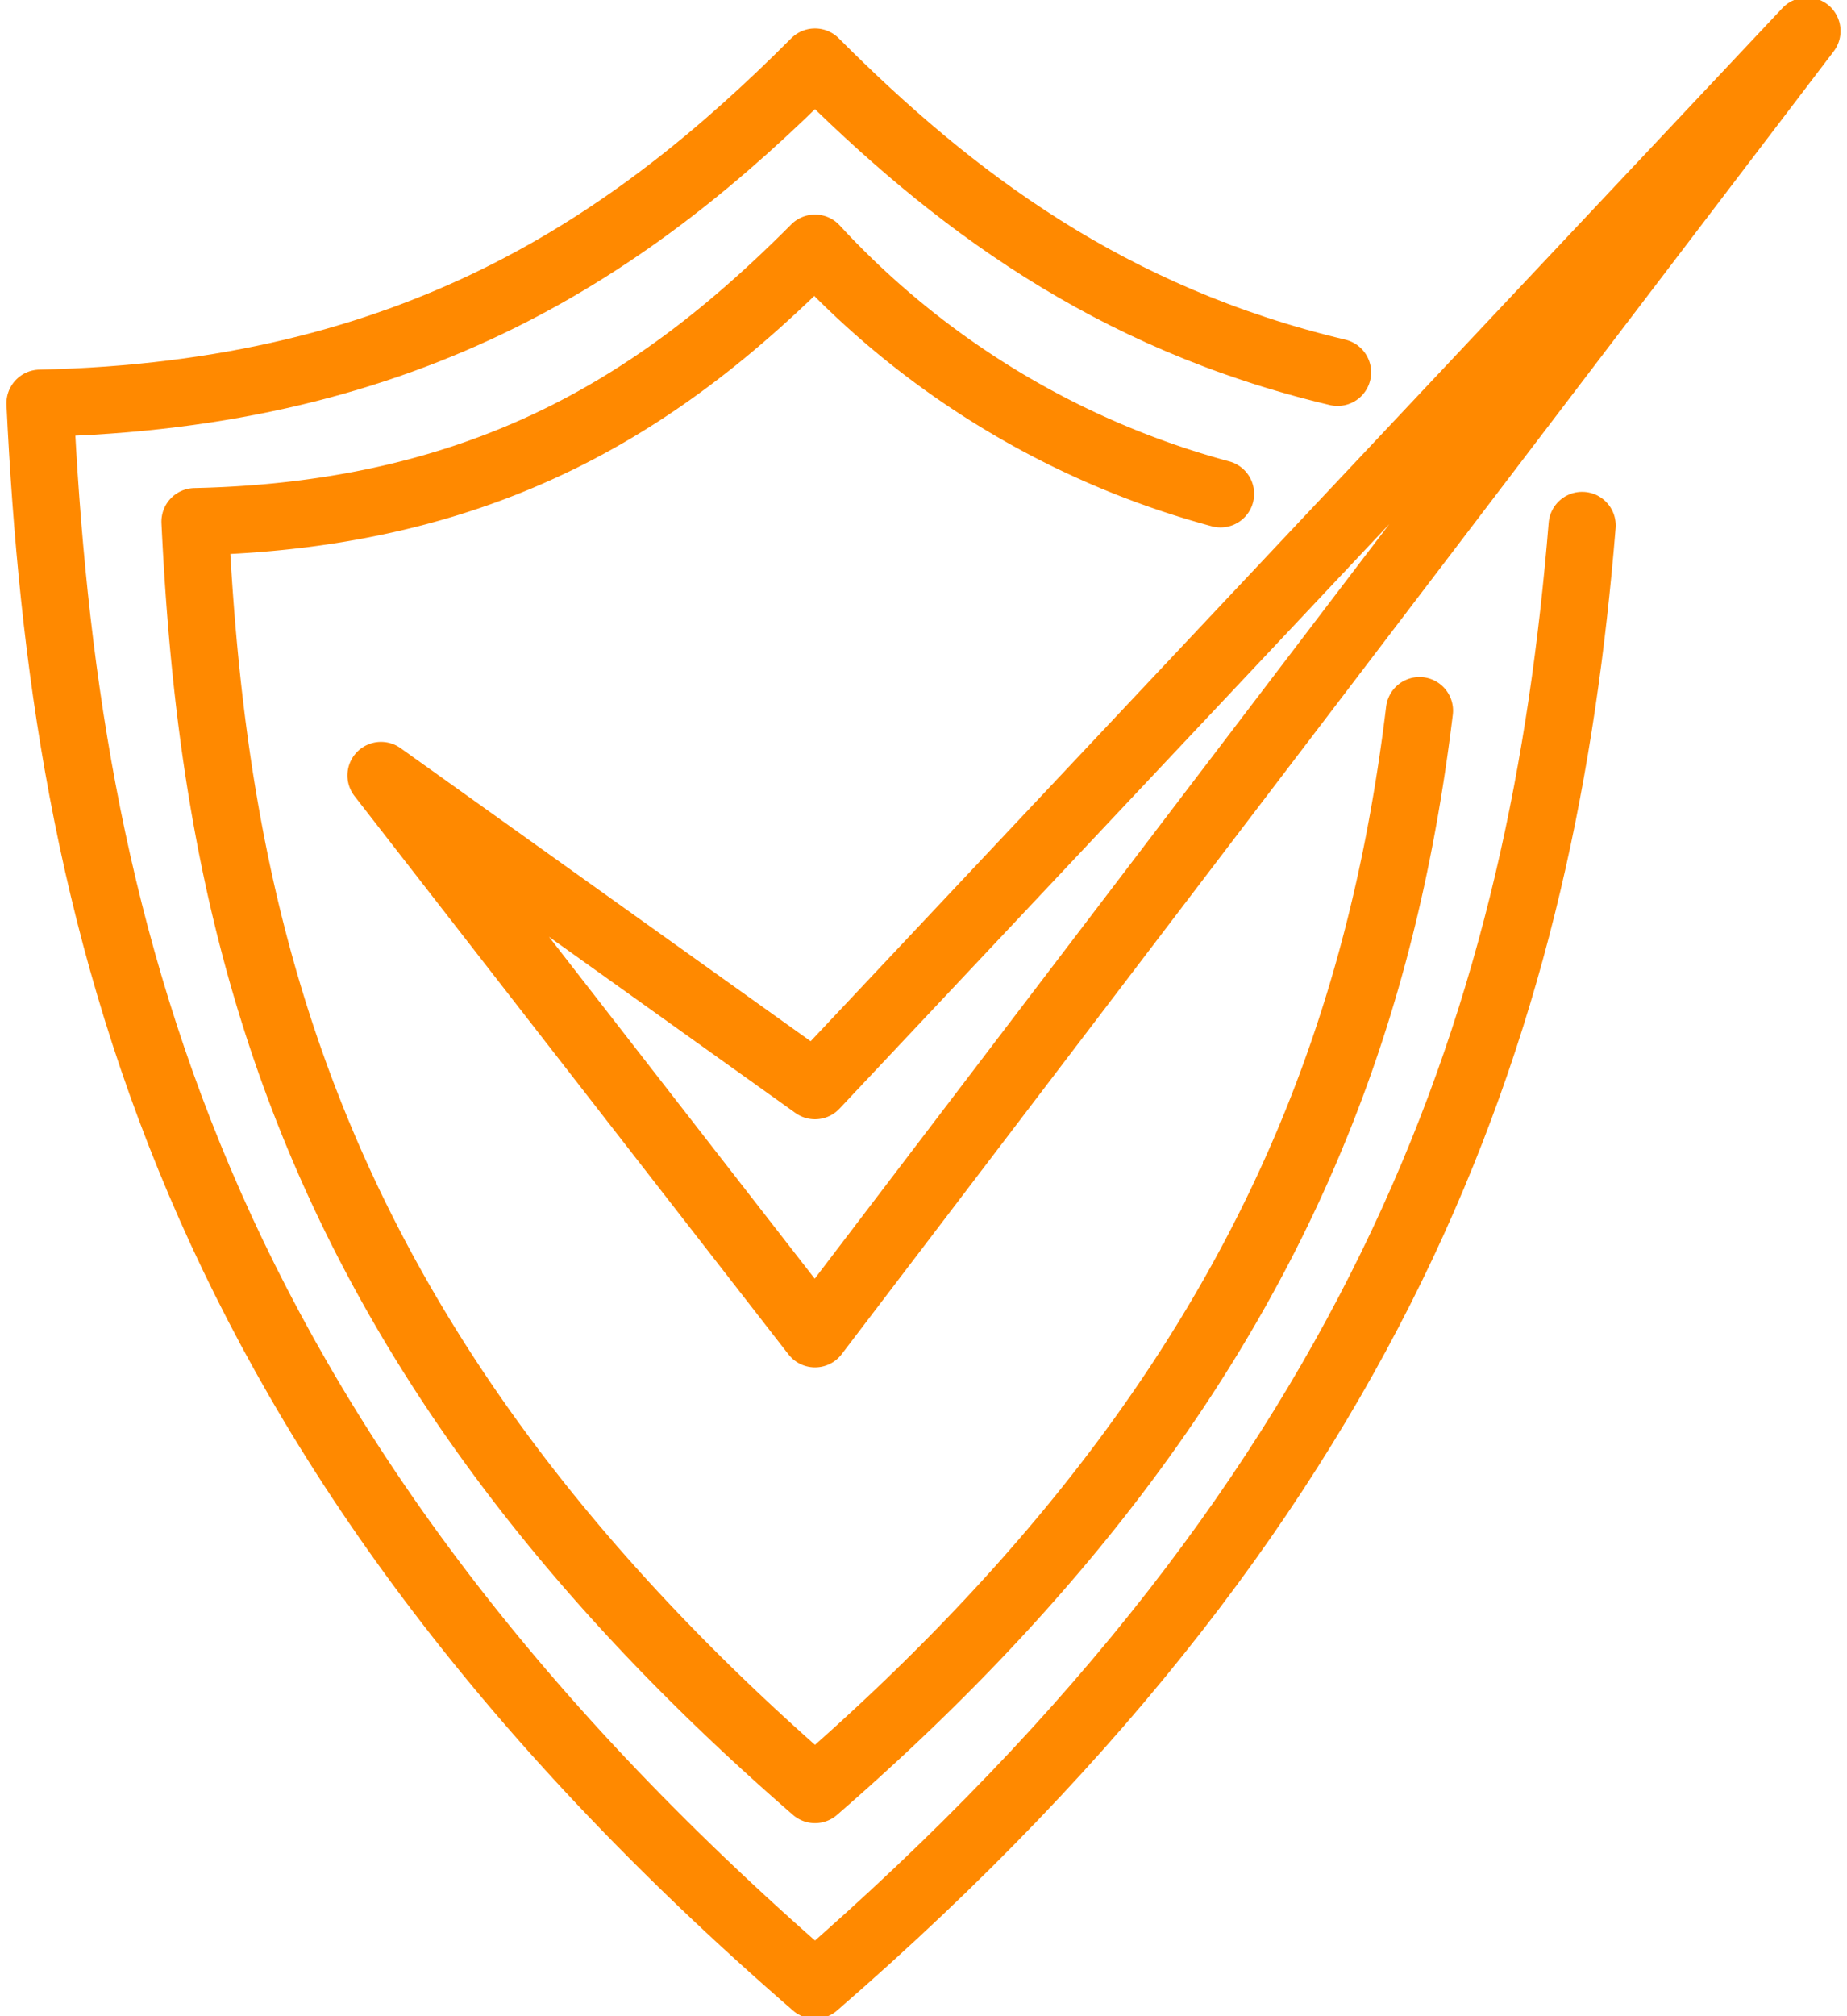
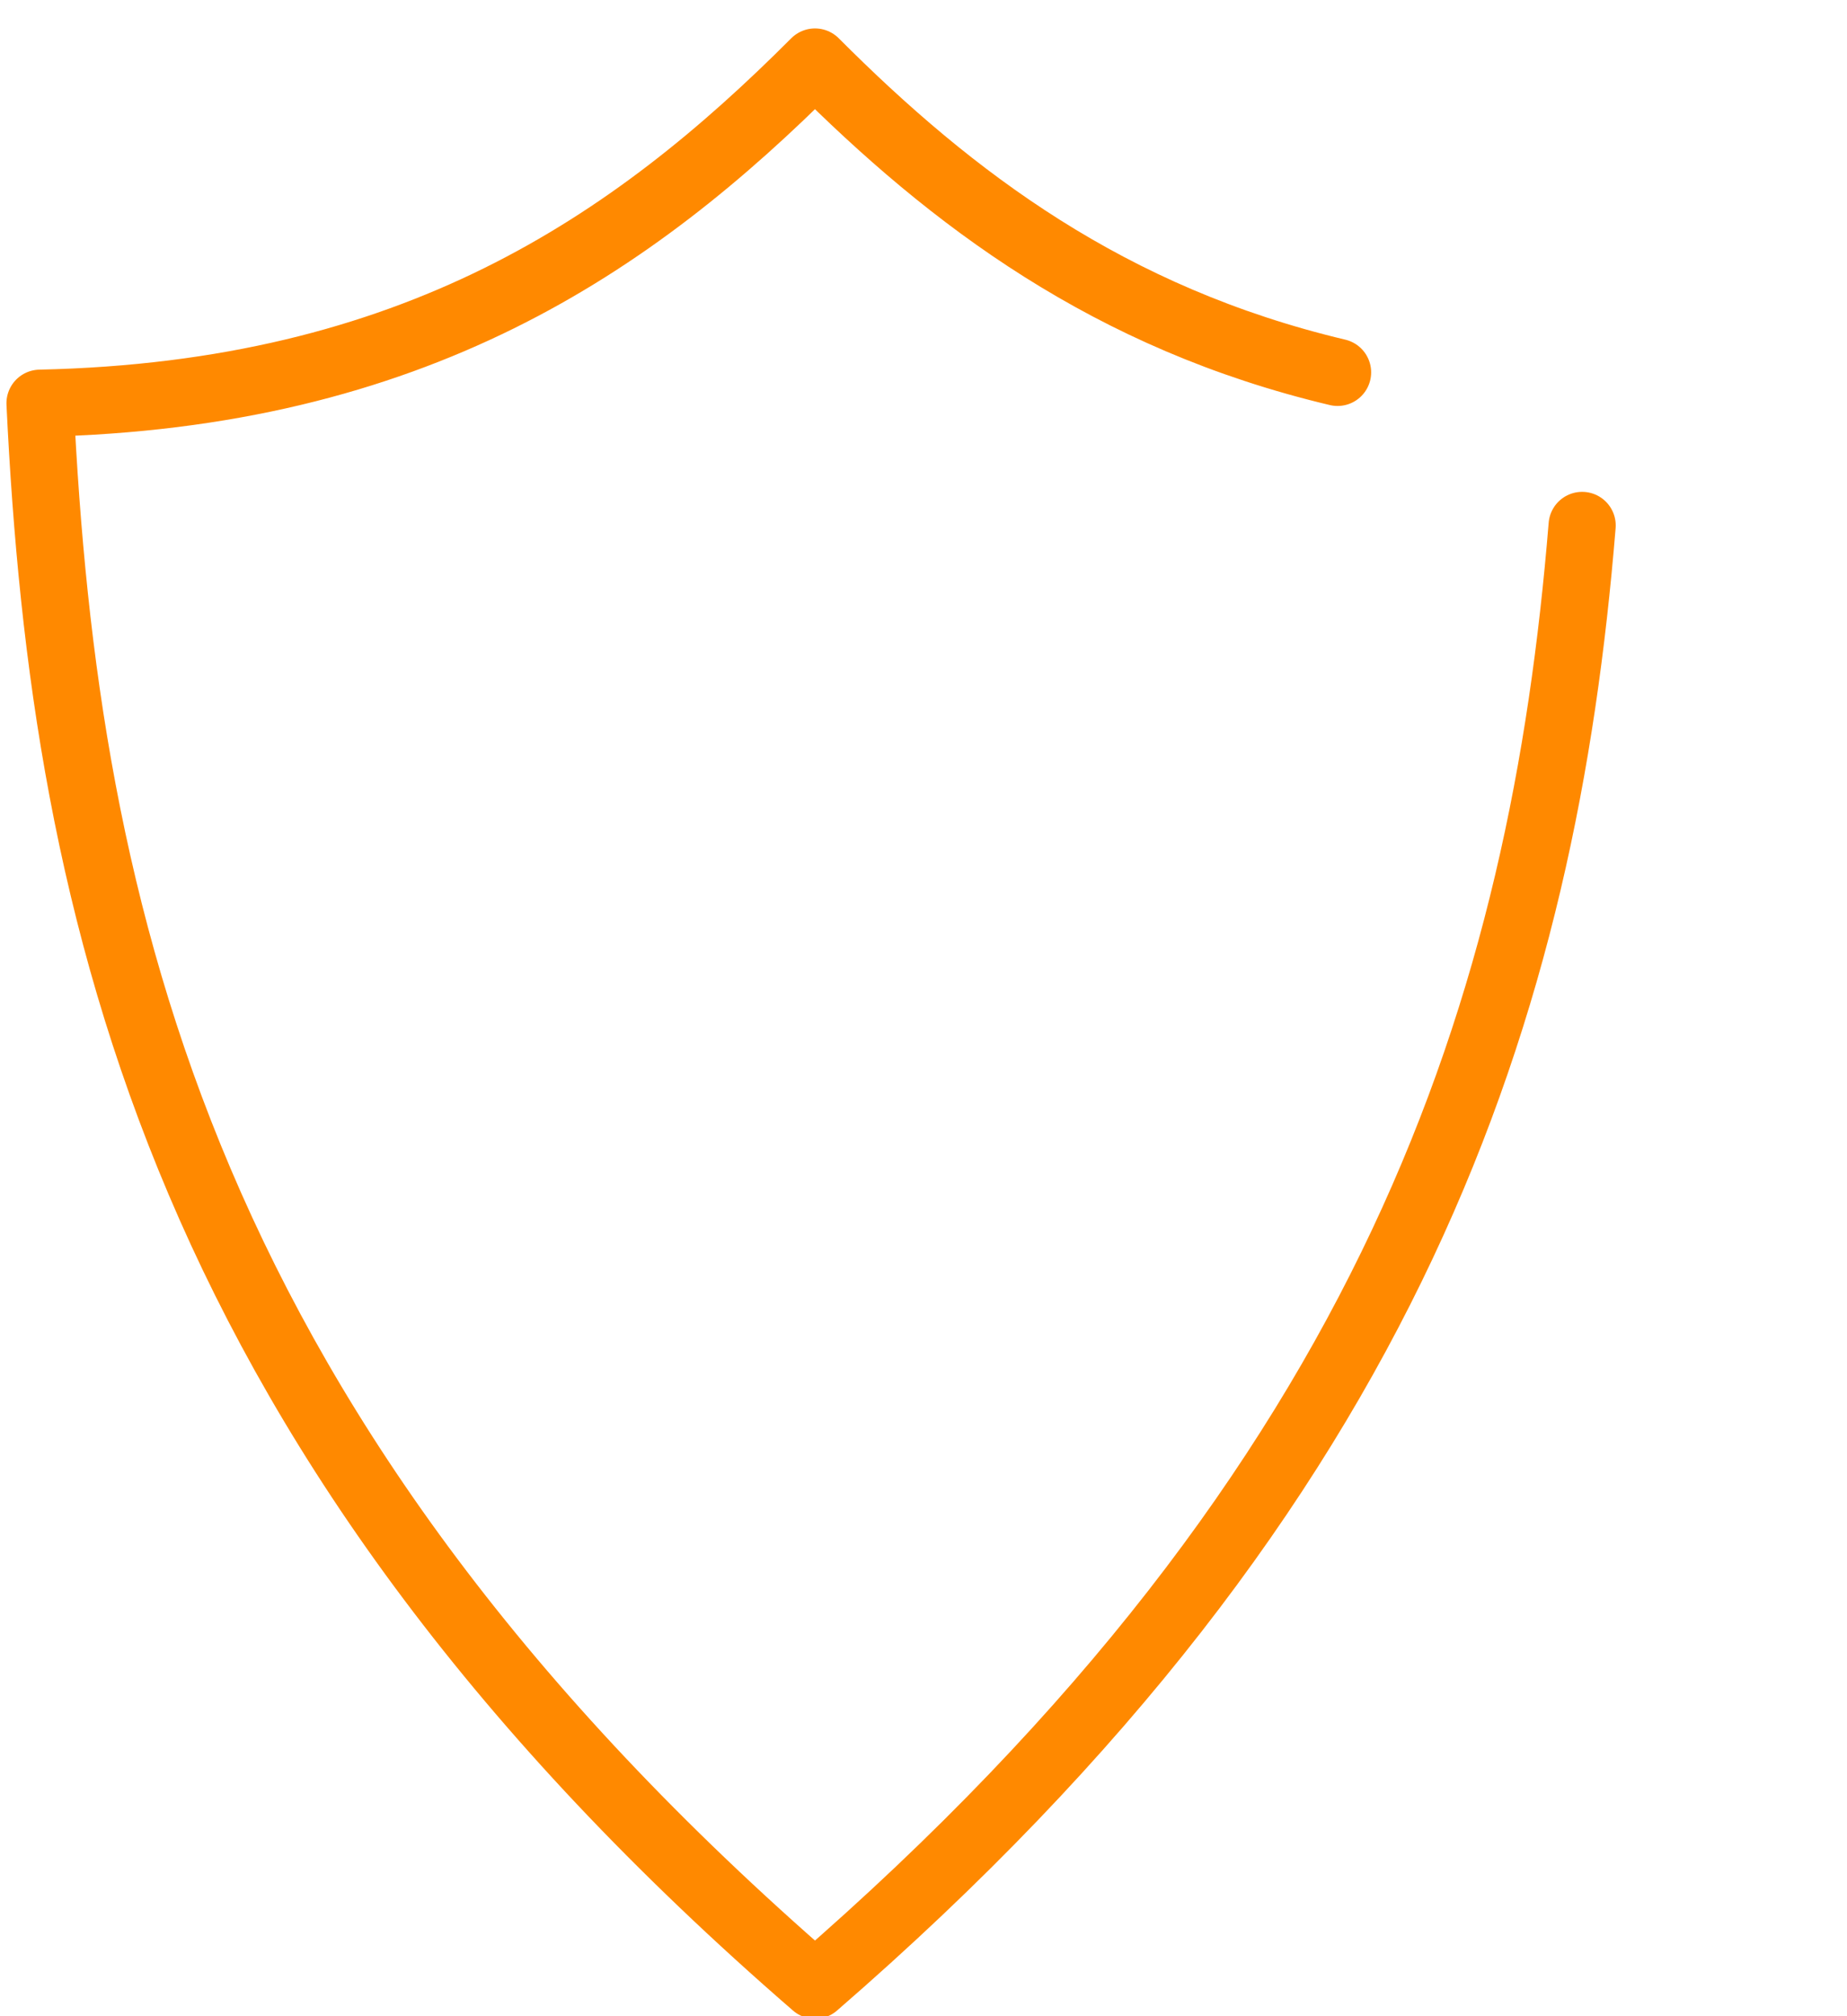
<svg xmlns="http://www.w3.org/2000/svg" width="55" height="60" viewBox="0 0 55 60">
  <defs>
    <clipPath id="clip-path">
      <rect id="Rectangle_1364" data-name="Rectangle 1364" width="55" height="60" transform="translate(-0.269)" fill="none" stroke="#ff8900" stroke-linecap="round" stroke-linejoin="round" stroke-width="2" />
    </clipPath>
  </defs>
  <g id="Groupe_6033" data-name="Groupe 6033" transform="translate(0.269)">
    <g id="Groupe_6033-2" data-name="Groupe 6033" clip-path="url(#clip-path)">
      <path id="Tracé_263" data-name="Tracé 263" d="M39.638,11.235C32.854,9.626,28.161,6.092,24.077,2,18.635,7.453,12.113,11.913,1,12.154c.732,15.311,4.253,30.775,23.077,47.077,17.334-15.012,21.691-29.314,22.844-43.44" transform="translate(-0.077 -0.154)" fill="none" stroke="#ff8900" stroke-linecap="round" stroke-linejoin="round" stroke-width="2" />
-       <path id="Tracé_264" data-name="Tracé 264" d="M36.538,15.311A25.436,25.436,0,0,1,24.462,8C20.109,12.371,14.891,15.945,6,16.139,6.585,28.41,9.4,40.8,24.462,53.87c12.762-11.073,16.732-21.665,18-32.107" transform="translate(-0.462 -0.615)" fill="none" stroke="#ff8900" stroke-linecap="round" stroke-linejoin="round" stroke-width="2" />
-       <path id="Tracé_265" data-name="Tracé 265" d="M12,23.154,24.923,39.769,54.462,1,24.923,32.385Z" transform="translate(-0.923 -0.077)" fill="none" stroke="#ff8900" stroke-linecap="round" stroke-linejoin="round" stroke-width="2" />
    </g>
  </g>
</svg>